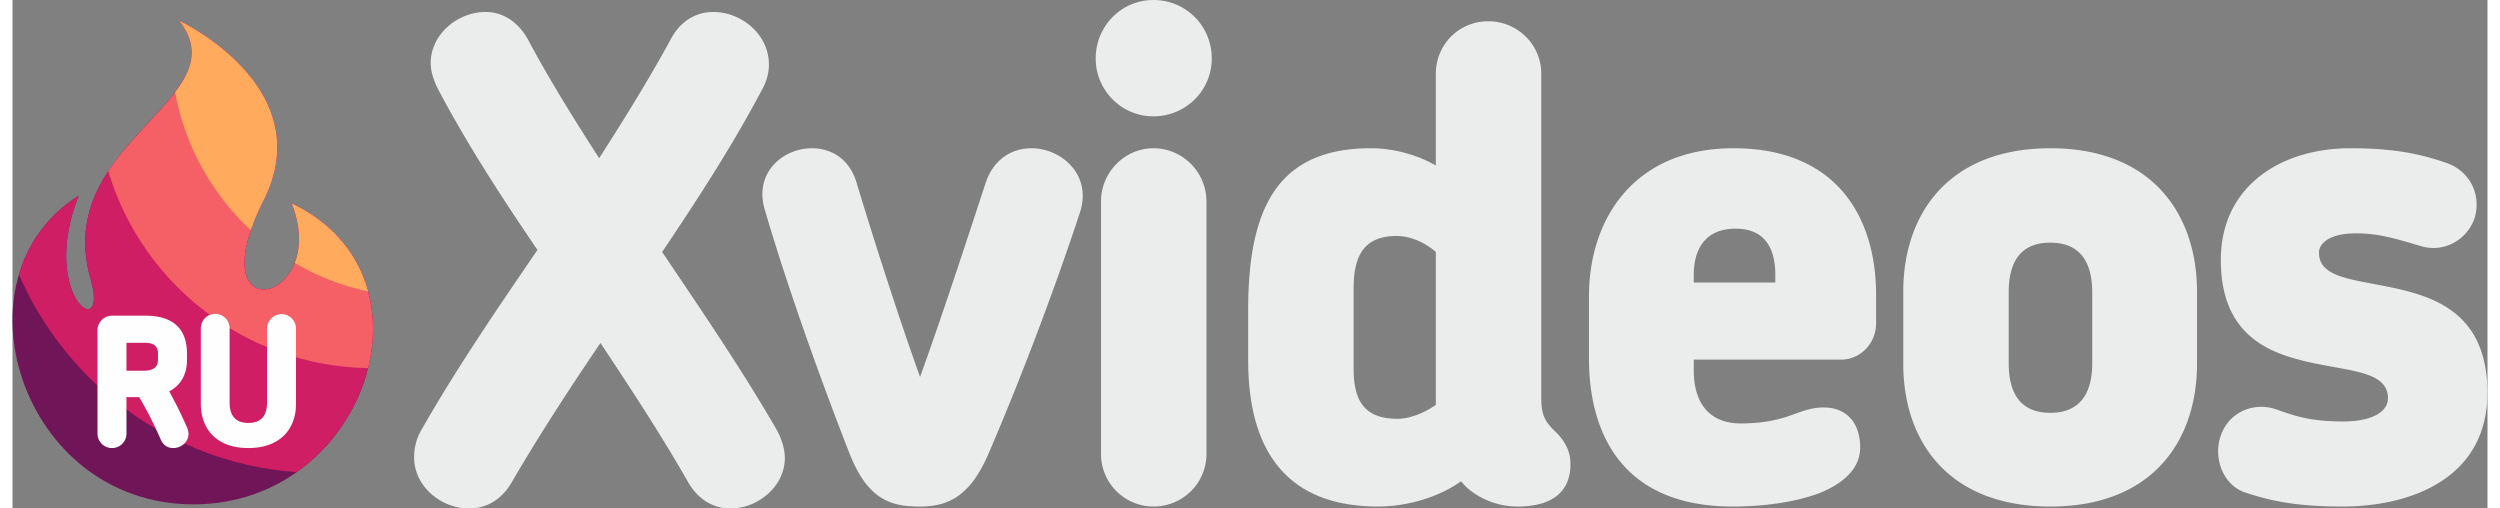
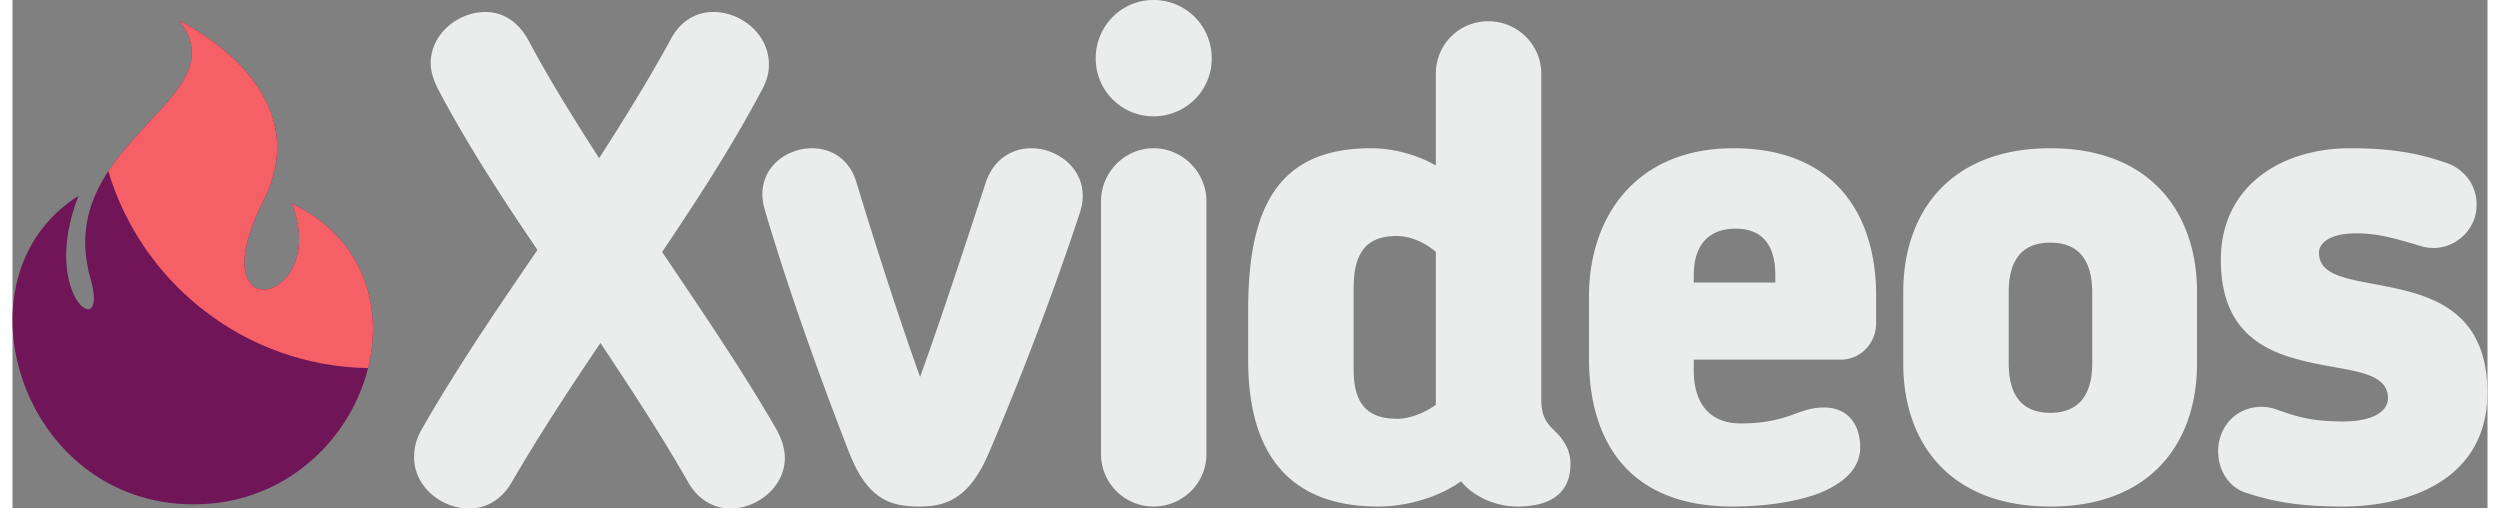
<svg xmlns="http://www.w3.org/2000/svg" width="300" height="61" viewBox="0 0 297 61">
  <rect x="0" y="0" width="297" height="61" fill="#808080" stroke="none" />
  <path d="M92.68 54.96q0-1.552-.957-3.347c-4.137-7.18-8.993-14.281-13.766-21.379 4.297-6.382 8.434-12.765 11.938-19.386.636-1.118.875-2.153.875-3.11 0-3.59-3.266-6.3-6.688-6.3-1.988 0-3.977 1.035-5.172 3.43-2.625 4.784-5.488 9.41-8.512 14.116-3.027-4.707-5.968-9.41-8.515-14.199-1.274-2.312-3.184-3.347-5.094-3.347-3.422 0-6.605 2.71-6.605 6.14 0 .957.32 1.996.875 3.11 3.504 6.62 7.64 13.003 11.937 19.304-4.855 7.102-9.707 14.2-13.848 21.461-.714 1.195-.953 2.313-.953 3.43 0 3.508 3.262 6.14 6.606 6.14 1.91 0 3.898-.957 5.172-3.27 3.261-5.581 6.843-11.085 10.582-16.593 3.66 5.508 7.324 11.09 10.504 16.672 1.273 2.234 3.183 3.191 5.093 3.191 3.262 0 6.528-2.632 6.528-6.062m35.402-29.433c1.512-4.547-2.227-7.738-5.809-7.738-2.308 0-4.535 1.277-5.492 4.148-2.386 7.258-5.328 16.274-7.875 23.293-2.547-7.101-5.492-16.273-7.64-23.375-.875-2.87-3.102-4.066-5.332-4.066-3.5 0-7.004 2.953-5.649 7.418 2.863 9.734 6.844 20.742 10.184 29.277 2.148 5.344 4.777 6.301 8.355 6.301 3.184 0 5.969-.957 8.278-6.3 3.738-8.696 7.718-19.067 10.98-28.958M143.91 7.02c0-3.91-3.101-7.02-7-7.02-3.82 0-6.926 3.11-6.926 7.02 0 3.828 3.106 6.94 6.926 6.94 3.899 0 7-3.112 7-6.94m-.637 47.464V24.172c0-3.512-2.863-6.383-6.363-6.383-3.422 0-6.289 2.871-6.289 6.383v30.312c0 3.508 2.867 6.301 6.29 6.301 3.5 0 6.362-2.793 6.362-6.3m43.684 1.195c0-1.676-.797-2.793-1.512-3.59-1.117-1.117-1.992-1.754-1.992-4.227V8.855c0-3.511-2.863-6.304-6.363-6.304-3.504 0-6.29 2.793-6.29 6.304v11.008c-1.91-1.117-4.773-2.074-7.796-2.074-11.14 0-14.723 7.098-14.723 19.383v6.062c0 11.489 5.172 17.551 15.598 17.551 3.582 0 7.402-1.195 9.945-3.031.399.48.88.957 1.356 1.277a9.3 9.3 0 0 0 5.41 1.754c3.738 0 6.367-1.433 6.367-5.105m-16.156-7.098c-1.352.957-3.102 1.672-4.613 1.672-3.82 0-5.254-1.992-5.254-5.98V34.62c0-3.988 1.273-6.3 5.171-6.3 1.672 0 3.422.796 4.696 1.913Zm52.832-13.164c0-9.492-4.852-17.629-17.11-17.629-11.855 0-17.347 8.375-17.347 17.79v7.417c0 9.492 4.379 17.79 17.27 17.79 3.105 0 7.163-.4 10.343-1.595 2.785-1.117 4.934-2.87 4.934-5.504 0-2.792-1.512-4.789-4.375-4.789-1.672 0-2.786.559-4.457 1.118-1.274.398-2.946.797-5.489.797-3.742 0-5.652-2.391-5.652-6.38v-1.277h17.668c2.305 0 4.215-1.914 4.215-4.386Zm-12.094-2.395v.88h-9.789v-.88c0-3.668 1.832-5.582 5.016-5.582 3.18 0 4.773 1.914 4.773 5.582m50.602 10.61V35.02c0-9.415-5.489-17.23-17.586-17.23-12.172 0-17.664 7.815-17.664 17.23v8.613c0 9.414 5.492 17.152 17.664 17.152 12.097 0 17.586-7.738 17.586-17.152m-12.57-.078c0 3.988-1.75 5.984-5.016 5.984q-5.011-.001-5.012-5.984v-8.457q.001-5.982 5.012-5.98c3.265 0 5.015 1.991 5.015 5.98Zm47.417 3.59c0-8.856-5.41-11.247-10.582-12.446-5.172-1.195-9.629-1.195-9.629-4.386 0-1.118 1.274-2.313 4.457-2.313 2.547 0 4.536.559 7.72 1.516 2.784.879 5.648-.72 6.523-3.43.796-2.793-.637-5.586-3.422-6.543-3.024-1.035-6.125-1.754-11.535-1.754-8.2 0-15.52 4.469-15.52 13.402 0 7.895 4.379 10.61 9.074 11.887 5.328 1.516 10.98 1.113 10.98 4.703 0 1.758-2.148 2.793-5.331 2.793-4.059 0-5.73-.636-8.04-1.433-2.624-.957-5.808.238-6.761 3.347-.797 2.633.398 5.746 3.023 6.621 2.707.88 5.73 1.676 11.618 1.676 8.437 0 17.425-3.508 17.425-13.64" style="stroke:none;fill-rule:nonzero;fill:#ebecec;fill-opacity:1" />
  <path d="M20.012 2.492C27.46 11.953 4.645 17.074 9.375 33.484c2.266 7.864-6.227 2.184-1.453-9.988C-7.504 33.226.934 60.523 21.73 60.523c20.645 0 30.043-27.386 11.79-36.101 4.687 11.965-11.442 15.594-3.403-.356 6.88-13.648-10.105-21.574-10.105-21.574m0 0" style="stroke:none;fill-rule:evenodd;fill:#6f1558;fill-opacity:1" />
-   <path d="M34.098 56.66C19.128 55.586 6.473 46.13.773 32.95c1.11-3.75 3.434-7.11 7.149-9.454-4.774 12.172 3.719 17.852 1.453 9.988-4.73-16.41 18.086-21.53 10.637-30.992 0 0 16.984 7.926 10.105 21.574-8.039 15.95 8.09 12.32 3.403.356 14.007 6.687 11.73 24.375.578 32.238m0 0" style="stroke:none;fill-rule:evenodd;fill:#d01e64;fill-opacity:1" />
  <path d="M42.668 44.172c-14.73-.242-27.121-10.121-31.176-23.625 4.77-7.25 13.555-11.664 8.52-18.055 0 0 16.984 7.926 10.105 21.574-8.039 15.95 8.09 12.32 3.403.356 8.53 4.07 11.02 12.223 9.148 19.75m0 0" style="stroke:none;fill-rule:evenodd;fill:#f55f66;fill-opacity:1" />
-   <path d="M42.668 34.973a29.6 29.6 0 0 1-8.793-3.418c.691-1.766.797-4.2-.355-7.133 5.054 2.41 7.984 6.254 9.148 10.55m-14.07-7.347a30 30 0 0 1-9.082-16.547c2.097-2.765 2.976-5.437.496-8.586 0 0 16.984 7.926 10.105 21.574a28 28 0 0 0-1.52 3.559" style="stroke:none;fill-rule:evenodd;fill:#ffaa5c;fill-opacity:1" />
-   <path d="M20.953 51.313a53 53 0 0 0-2.144-4.348c1.289-.688 2.125-1.914 2.125-3.746v-.817c0-3.011-1.739-4.52-4.98-4.52h-4.017c-.964 0-1.738.798-1.738 1.743v12.398c0 .97.774 1.743 1.739 1.743a1.73 1.73 0 0 0 1.738-1.743v-4.37h1.527c.985 1.66 1.824 3.359 2.574 5.058.344.797.922 1.055 1.524 1.055 1.117 0 2.254-1.055 1.652-2.453m-3.496-8.094c0 1.054-.926 1.27-1.7 1.27h-2.081v-3.356h2.21c.903 0 1.571.3 1.571 1.27Zm16.563 5.254v-9.04c0-.949-.774-1.742-1.739-1.742-.945 0-1.738.793-1.738 1.743V48.3c0 1.054-.3 2.453-2.234 2.453-1.954 0-2.254-1.399-2.254-2.453v-8.867a1.729 1.729 0 1 0-3.457 0v9.039c0 2.902 1.78 5.293 5.71 5.293 3.907 0 5.712-2.391 5.712-5.293m0 0" style="stroke:none;fill-rule:nonzero;fill:#fefefe;fill-opacity:1" />
</svg>